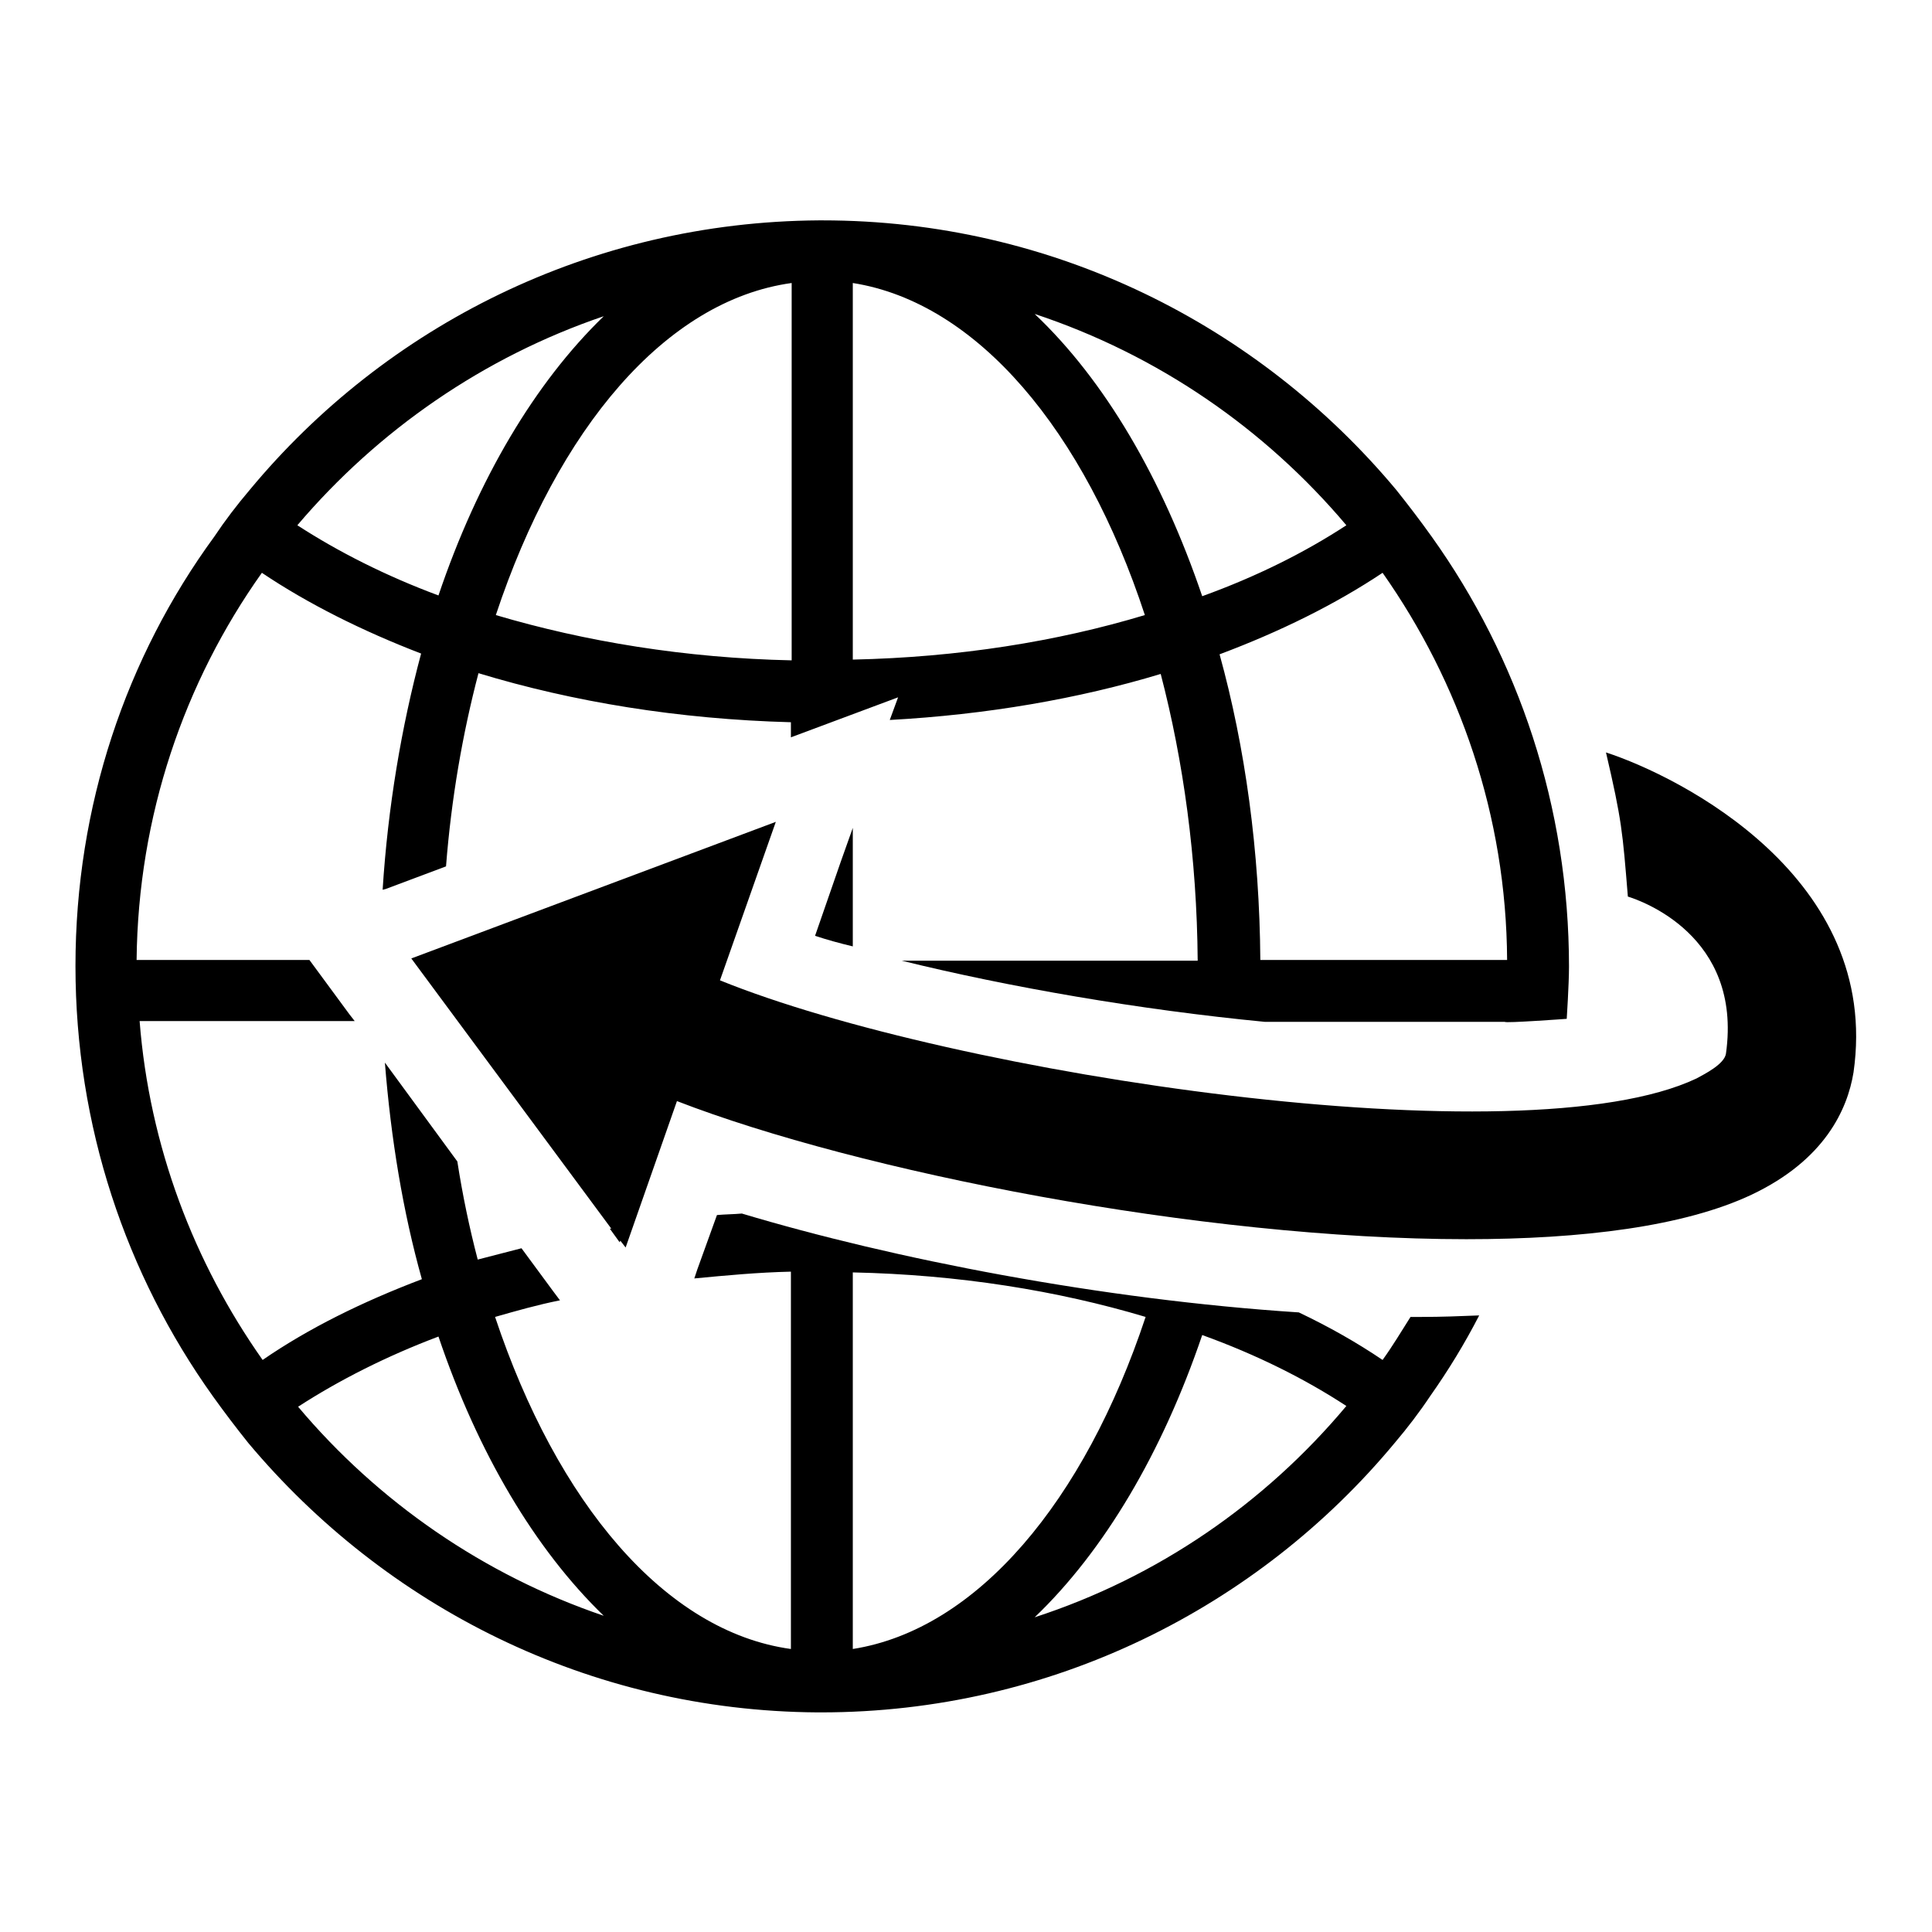
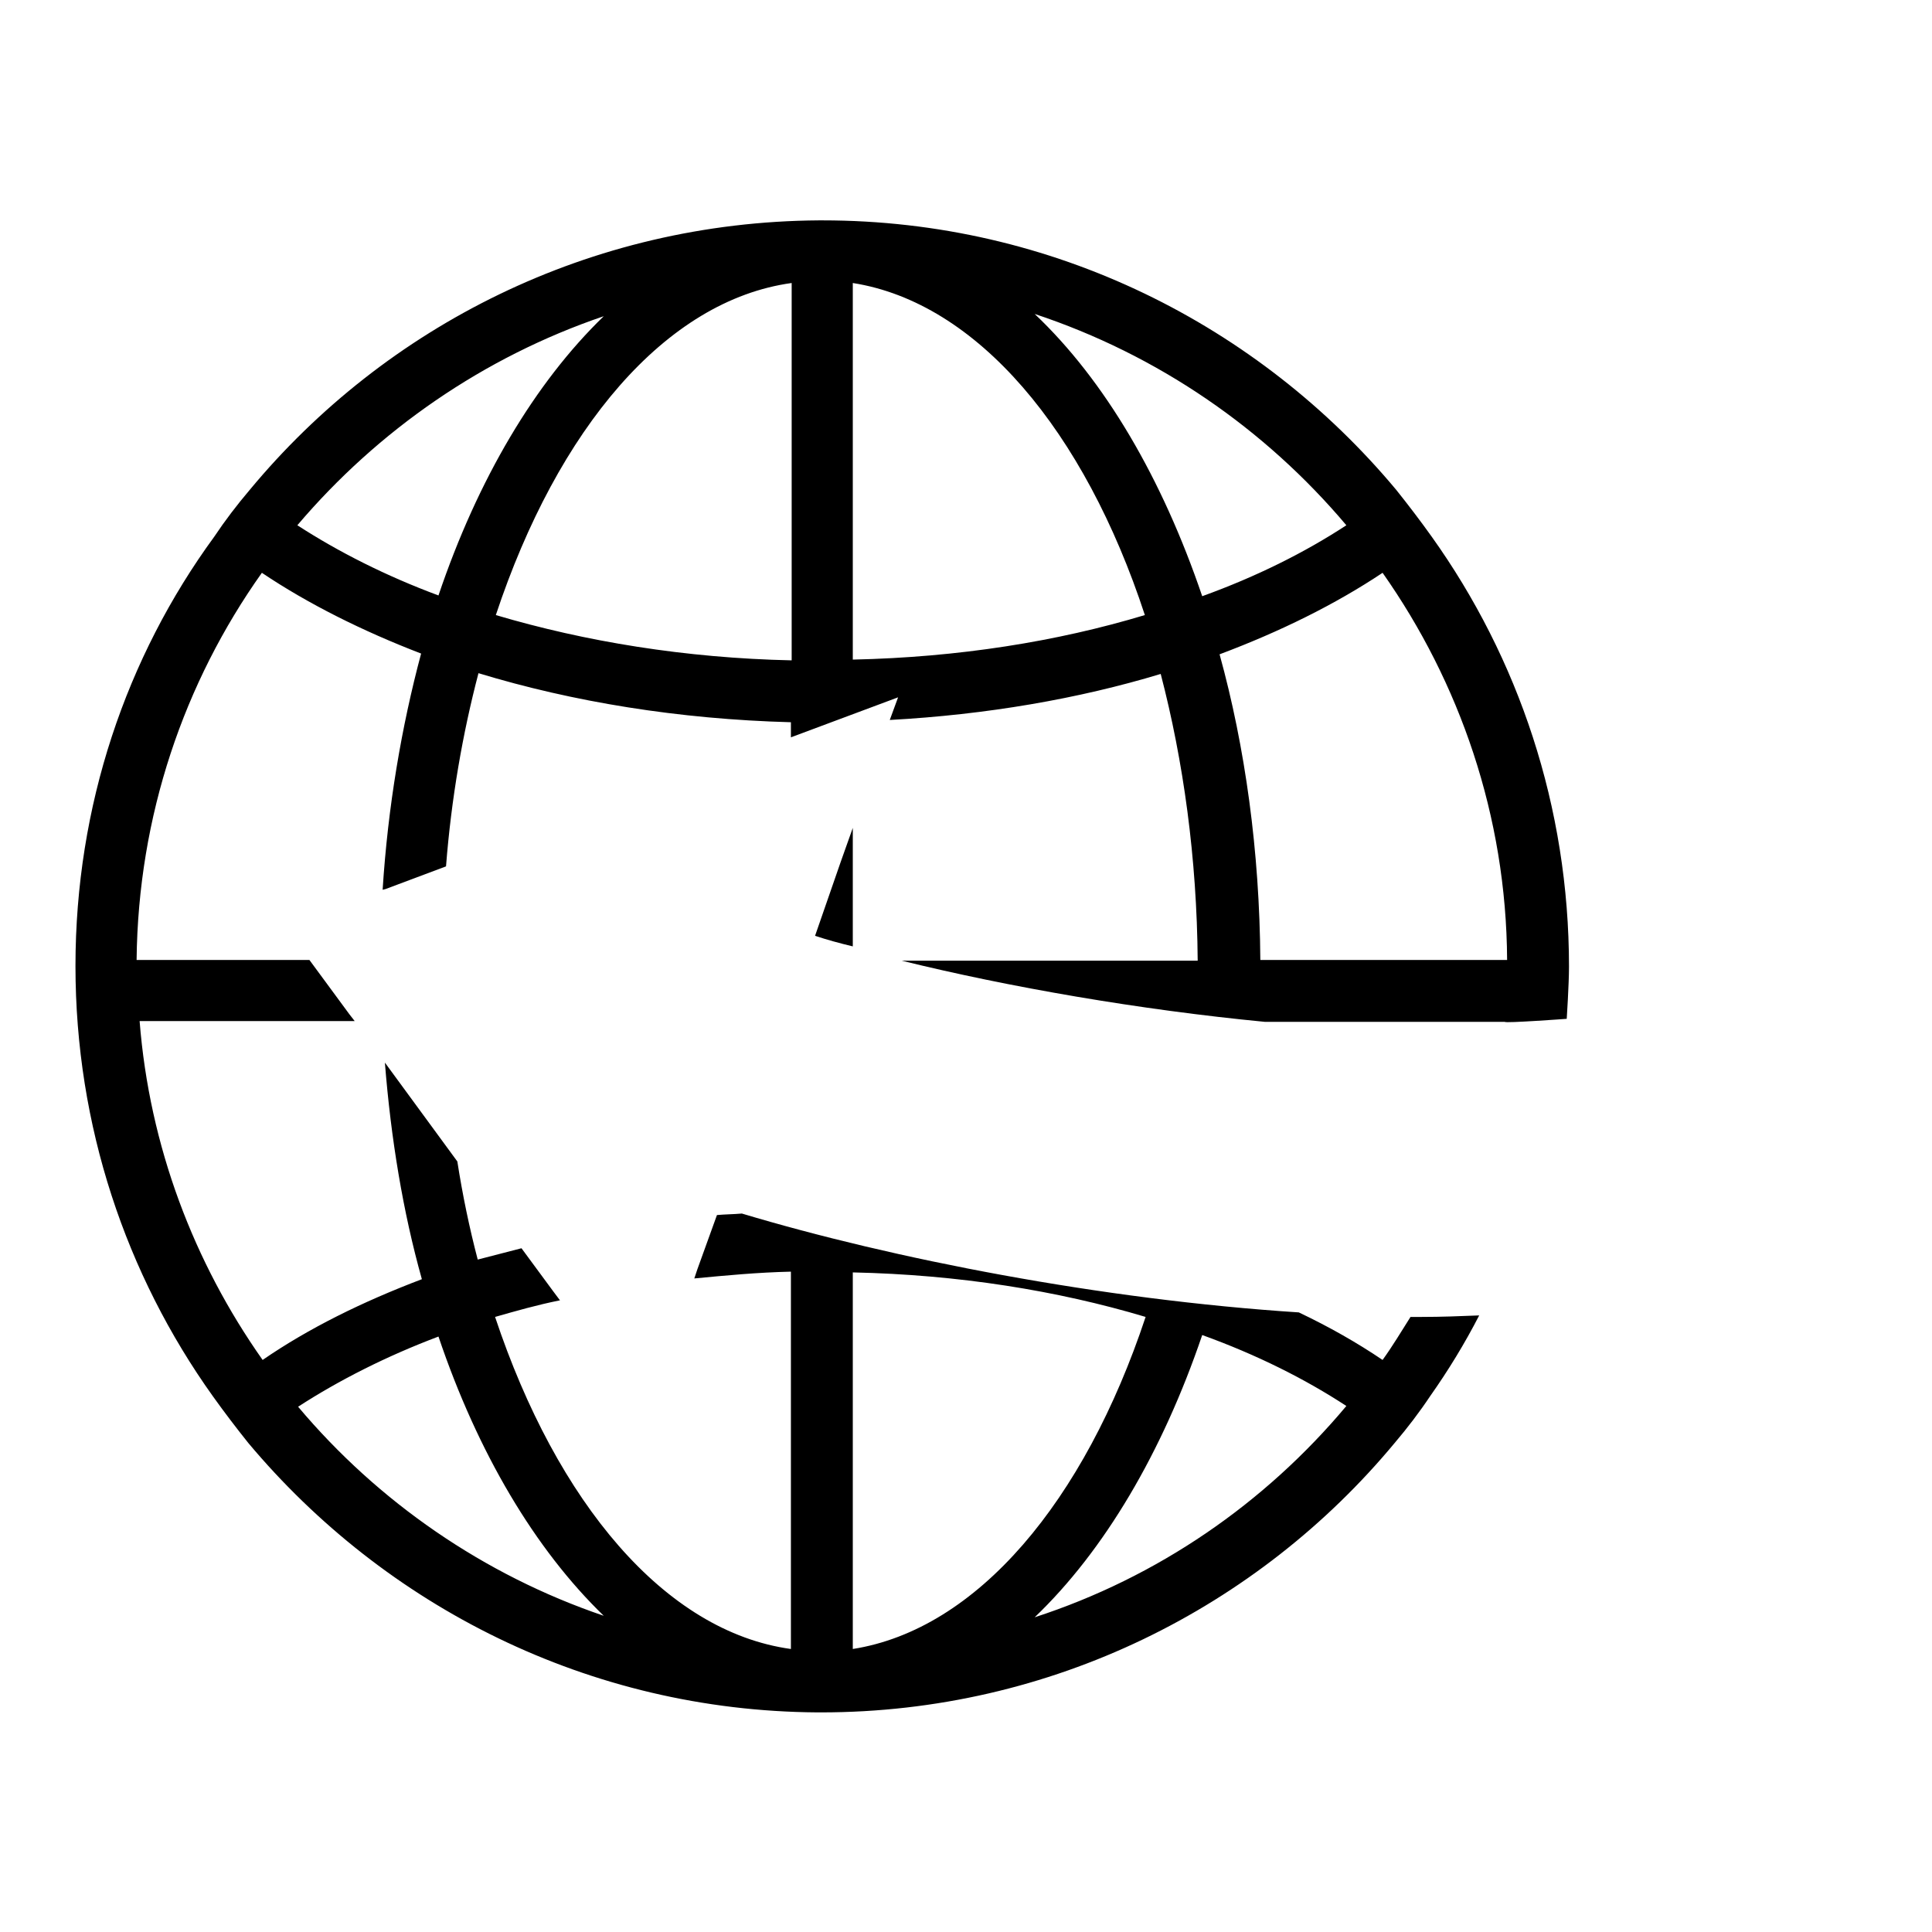
<svg xmlns="http://www.w3.org/2000/svg" version="1.1" x="0px" y="0px" viewBox="0 0 256 256" enable-background="new 0 0 256 256" xml:space="preserve">
  <g>
    <g>
      <g>
        <g>
-           <path fill="#000000" d="M212.8,99.7c2.1,9,2.2,10.5,2.9,19.1c1.6,0.5,15.2,5.1,13,20.8c-0.2,1.4-2.8,2.7-3.9,3.3c-23,10.9-98.6-0.5-129.4-13l7.4-21l-48.3,18.1L81,162.8c0,0-0.1,0-0.2,0l1.3,1.8l0.1-0.2l0.7,0.9l6.8-19.4c24,9.3,69.4,18.3,104.6,18.3c15.4,0,28.9-1.7,37.8-5.9c9.7-4.6,12.7-11.3,13.5-16.2C249.3,116.3,222.6,102.9,212.8,99.7z" />
          <path fill="#000000" d="M186.9,174.5c-1.2,1.9-2.4,3.9-3.7,5.7c-3.4-2.3-7.1-4.4-11.1-6.3c-26.2-1.7-53.8-7.1-73.8-13.1c-1.1,0.1-2.2,0.1-3.3,0.2l-2.6,7.2l-0.4,1.2c4.2-0.4,8.4-0.8,12.8-0.9v50c-16.7-2.3-31-19.4-39.2-44c2.8-0.8,5.6-1.6,8.6-2.2l-0.9-1.2l-4.2-5.7c-1.9,0.5-3.9,1-5.8,1.5c-1.1-4.2-2-8.5-2.7-13L51,140.8c0.8,10.1,2.4,19.8,4.9,28.7c-7.9,3-15,6.5-21.1,10.7c-9.1-12.9-15-28.3-16.3-44.9h28.5l-0.7-0.9l-5.3-7.2H18.1c0.2-19.1,6.3-36.8,16.6-51.3c6.1,4.1,13.3,7.7,21.1,10.7c-2.6,9.7-4.4,20.3-5.1,31.3l0.4-0.1l8-3c0.7-9,2.2-17.6,4.3-25.6c12.5,3.8,26.5,6.1,41.4,6.5v2l14.2-5.3l-1.1,3c12.8-0.7,25-2.8,35.9-6.1c3,11.5,4.8,24.4,4.9,38h-39.2c14.2,3.5,31.5,6.5,48.1,8.1h31.8c0,0.2,8.2-0.4,8.2-0.4s0.3-4.6,0.3-6.9c0-21.2-6.7-40.9-18.2-57c-1.5-2.1-3.1-4.2-4.7-6.2c-18.2-21.8-45.5-35.7-76-35.7c0,0-0.1,0-0.1,0c0,0,0,0-0.1,0c-0.1,0-0.2,0-0.3,0c-30.3,0.2-57.4,14-75.4,35.7c-1.7,2-3.3,4.1-4.7,6.2C16.7,87.1,10,106.8,10,128s6.7,40.9,18.2,57c1.5,2.1,3.1,4.2,4.7,6.2c18.1,21.6,45.1,35.5,75.4,35.7c0.1,0,0.2,0,0.3,0c0,0,0,0,0.1,0s0.1,0,0.1,0c30.5,0,57.9-13.9,76-35.7c1.7-2,3.3-4.1,4.7-6.2c2.4-3.4,4.6-7,6.5-10.7c-2.5,0.1-5,0.2-7.6,0.2C188.1,174.5,187.5,174.5,186.9,174.5z M199.7,127.2H167c-0.1-14.4-2-28.2-5.4-40.5c8-3,15.3-6.6,21.6-10.8C193.4,90.4,199.6,108.1,199.7,127.2z M178.4,69.6c-5.5,3.6-11.9,6.8-19.1,9.4c-5.3-15.6-12.9-28.6-22.2-37.4C153.4,47,167.6,56.8,178.4,69.6z M113,37.5c16.5,2.6,30.7,19.6,38.7,44C140.1,85,127,87.1,113,87.4V37.5z M104.9,37.5v50c-14.1-0.3-27.4-2.5-39.2-6C73.9,56.8,88.2,39.8,104.9,37.5z M80,41.9c-9.1,8.8-16.7,21.6-21.9,37c-7-2.6-13.3-5.8-18.7-9.3C50.1,57,64.1,47.3,80,41.9z M39.5,186.4c5.4-3.5,11.7-6.7,18.6-9.3c5.2,15.4,12.8,28.2,21.9,37C64.1,208.7,50.1,199,39.5,186.4z M113,218.5v-49.9c14,0.3,27.1,2.4,38.8,5.9C143.7,198.9,129.5,215.9,113,218.5z M137.1,214.3c9.2-8.8,16.9-21.8,22.2-37.4c7.2,2.6,13.6,5.8,19.1,9.4C167.6,199.2,153.4,209,137.1,214.3z" />
          <path fill="#000000" d="M113,125.4v-15.7l-1.6,4.5L108,124C109.5,124.5,111.3,125,113,125.4z" />
        </g>
      </g>
      <g />
      <g />
      <g />
      <g />
      <g />
      <g />
      <g />
      <g />
      <g />
      <g />
      <g />
      <g />
      <g />
      <g />
      <g />
    </g>
  </g>
</svg>